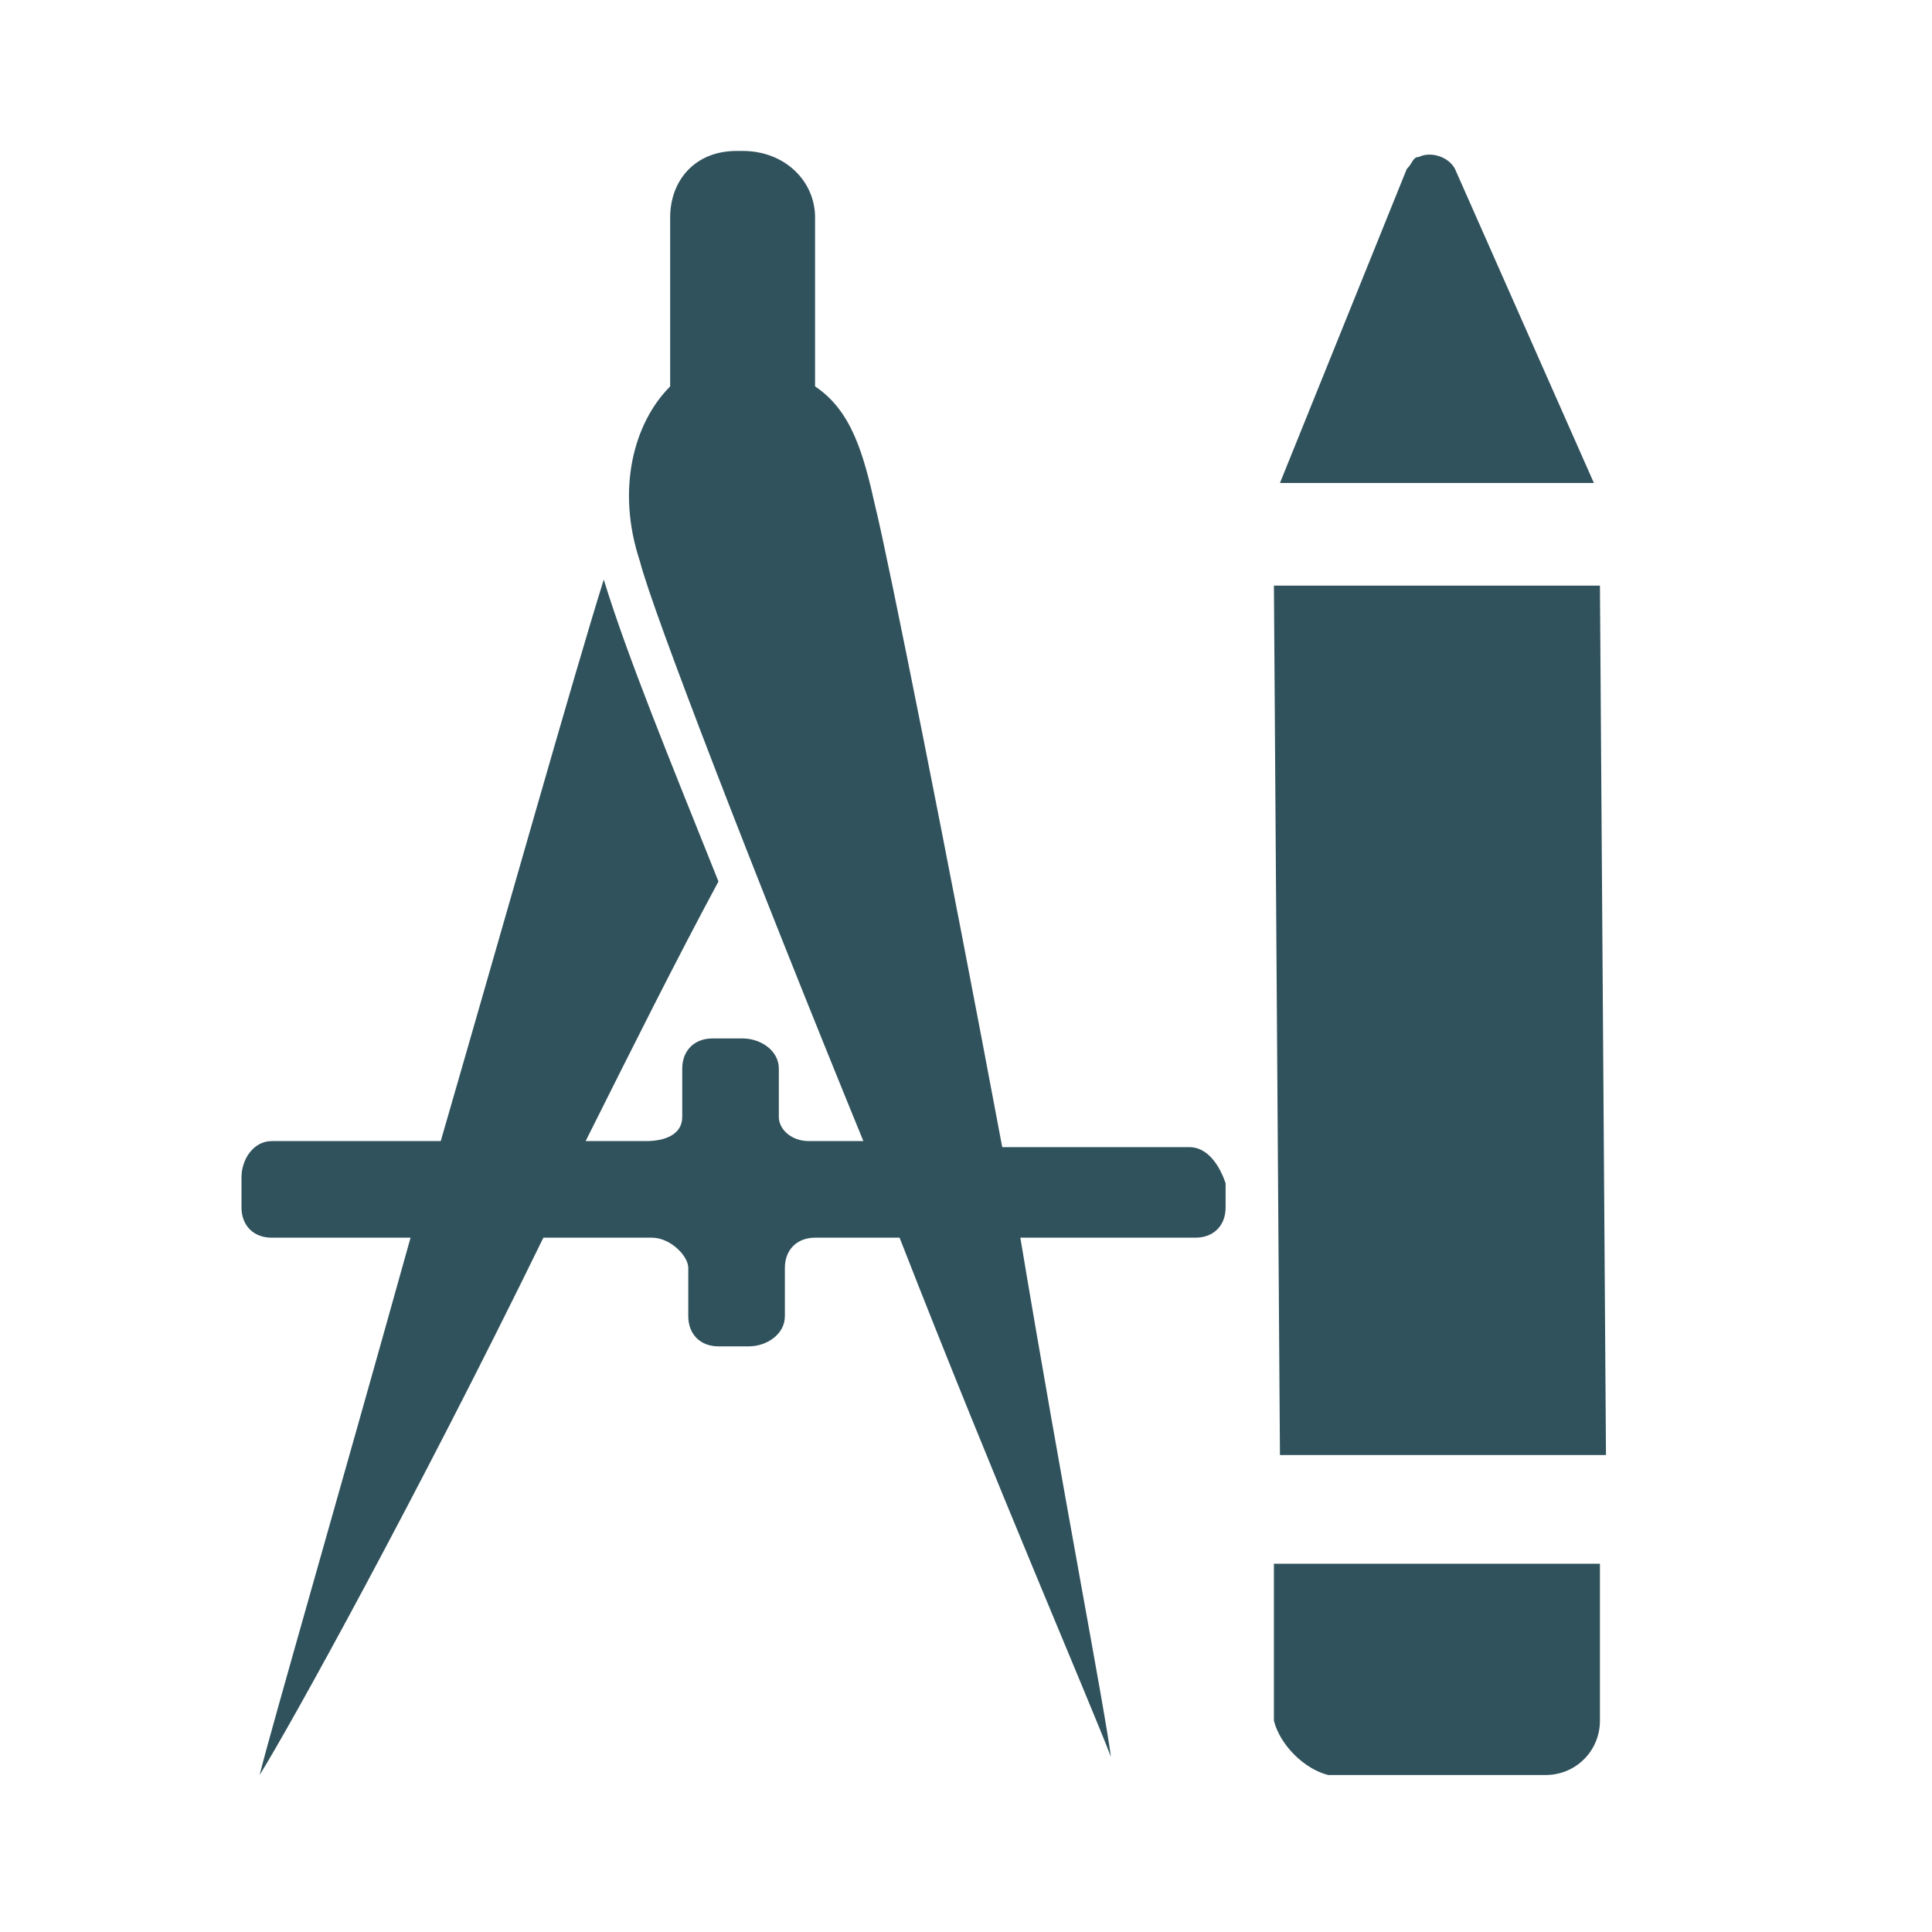
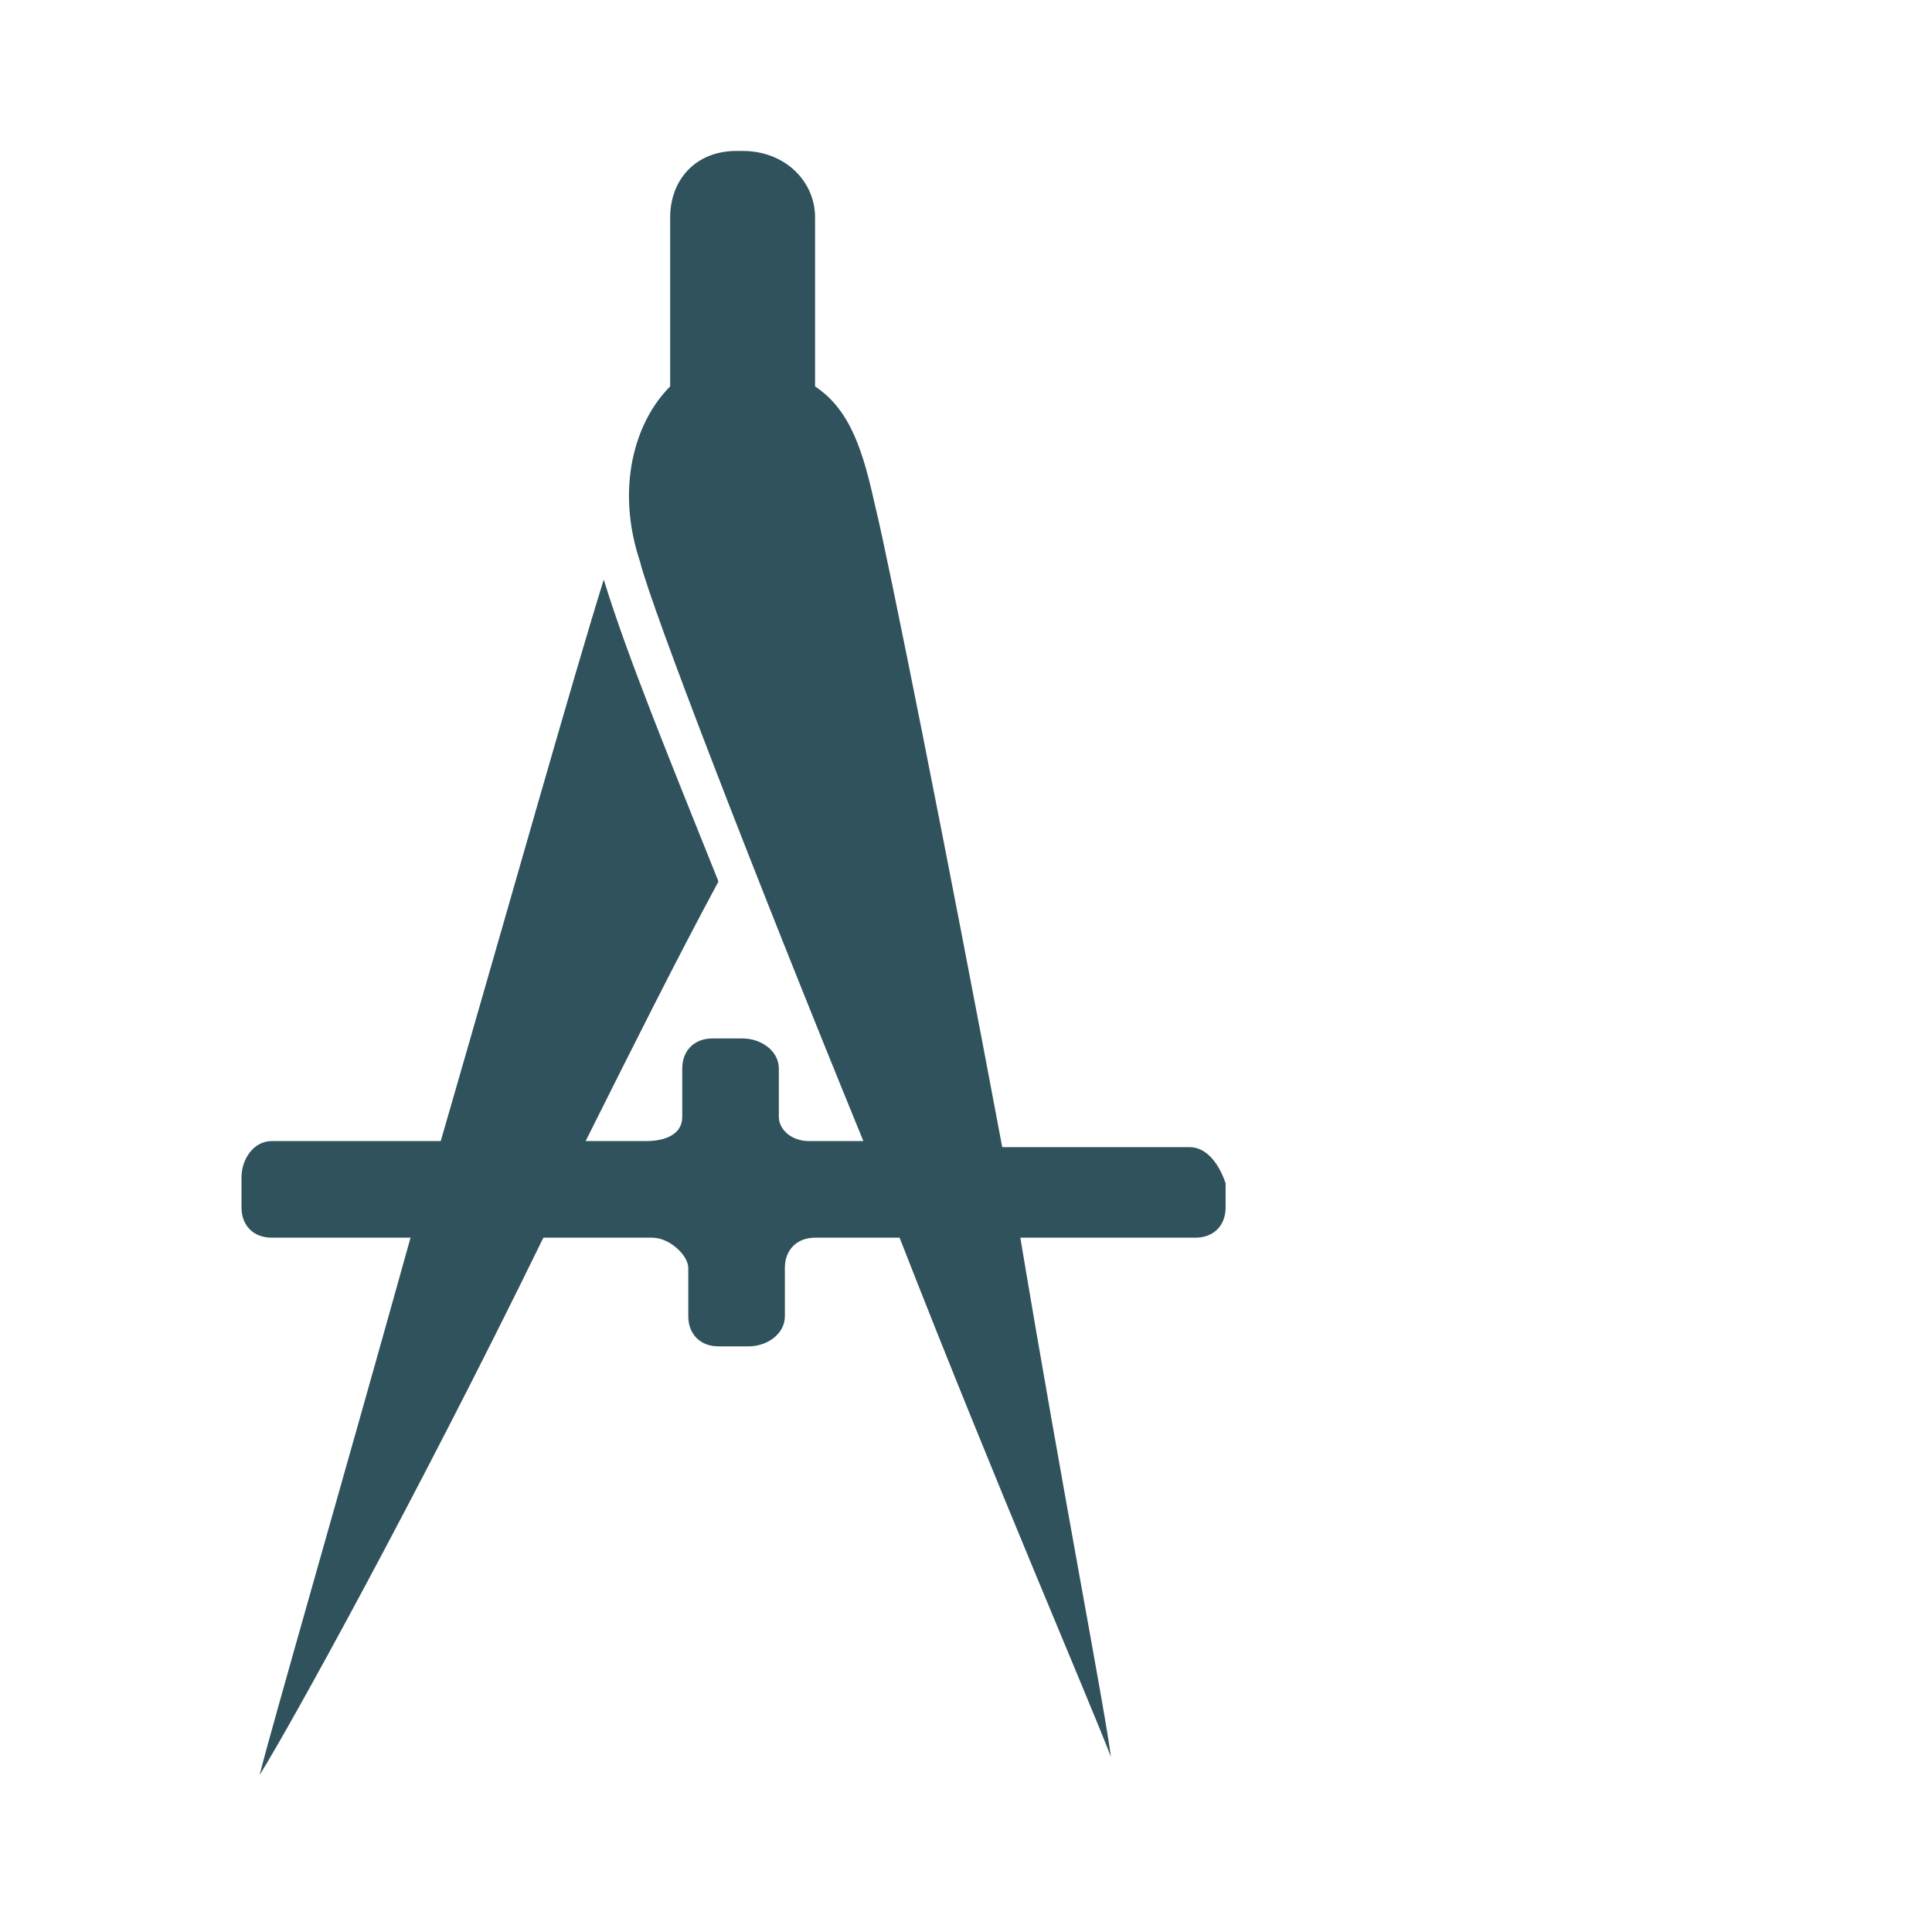
<svg xmlns="http://www.w3.org/2000/svg" version="1.1" id="glyphicons-basic" x="0px" y="0px" viewBox="0 0 32 32" style="enable-background:new 0 0 32 32;" xml:space="preserve">
  <style type="text/css">
	.st0{fill:#30525C;}
</style>
-   <path id="pencil" class="st0" d="M21.1,28.5l0-2.6l5.4,0l0,2.6c0,0.5-0.4,0.9-0.9,0.9c0,0,0,0,0,0l-3.6,0  C21.6,29.3,21.2,28.9,21.1,28.5z M26.5,9.7l-5.4,0l0.1,14.4l5.4,0L26.5,9.7z M24.1,2.8c-0.1-0.2-0.4-0.3-0.6-0.2  c-0.1,0-0.1,0.1-0.2,0.2L21.2,8l5.2,0L24.1,2.8z" />
  <path class="st0" d="M19.7,19h-3.1c-0.9-4.8-1.9-9.8-2.1-10.6c-0.2-0.9-0.4-1.6-1-2V3.6c0-0.6-0.5-1.1-1.2-1.1h-0.1  c-0.7,0-1.1,0.5-1.1,1.1v2.8c-0.6,0.6-0.9,1.7-0.5,2.9c0.2,0.8,1.9,5.2,3.7,9.6h-0.9c-0.3,0-0.5-0.2-0.5-0.4v-0.8  c0-0.3-0.3-0.5-0.6-0.5h-0.5c-0.3,0-0.5,0.2-0.5,0.5v0.8c0,0.3-0.3,0.4-0.6,0.4h-1c0.8-1.6,1.5-3,2.2-4.3c-0.8-2-1.5-3.7-1.9-5  c-0.5,1.6-1.6,5.5-2.7,9.3H4.5c-0.3,0-0.5,0.3-0.5,0.6V20c0,0.3,0.2,0.5,0.5,0.5h2.3c-1.2,4.3-2.3,8.1-2.5,8.9  c0.5-0.8,2.6-4.6,4.7-8.9h1.8c0.3,0,0.6,0.3,0.6,0.5v0.8c0,0.3,0.2,0.5,0.5,0.5h0.5c0.3,0,0.6-0.2,0.6-0.5V21c0-0.3,0.2-0.5,0.5-0.5  h1.4c1.6,4.1,3.2,7.8,3.5,8.6c-0.1-0.8-0.8-4.4-1.5-8.6h2.9c0.3,0,0.5-0.2,0.5-0.5v-0.4C20.2,19.3,20,19,19.7,19z" />
</svg>